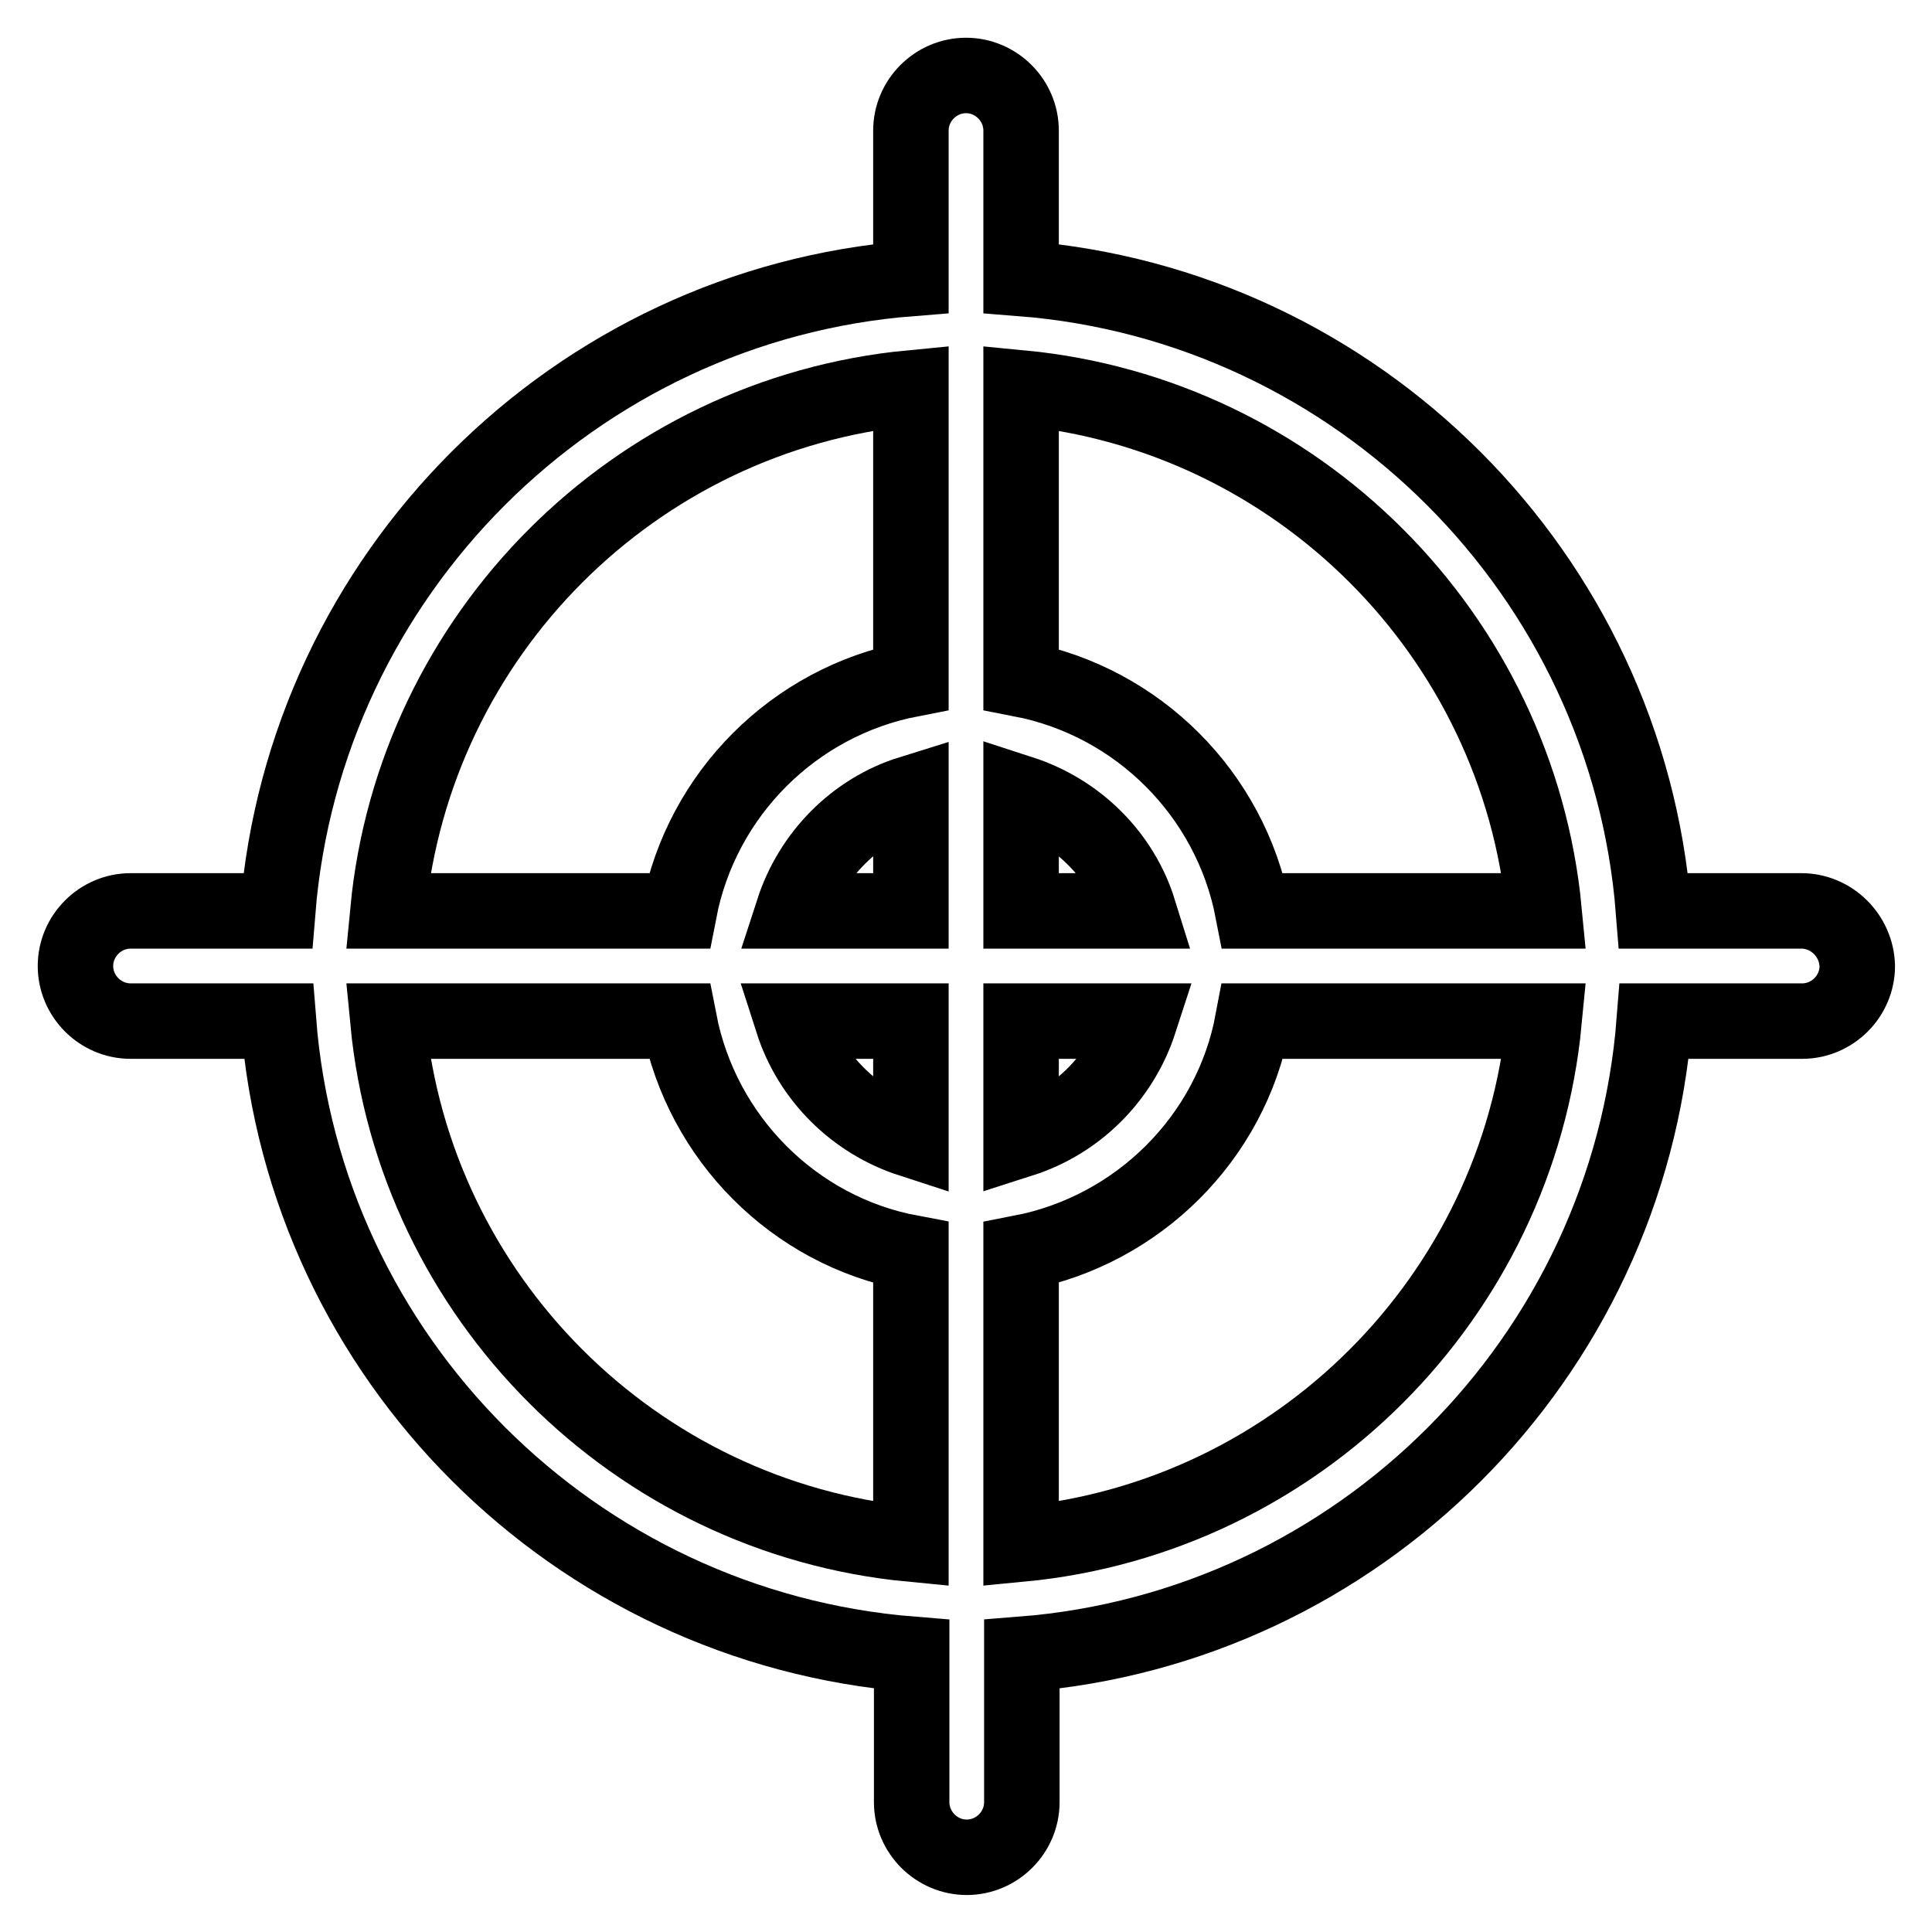
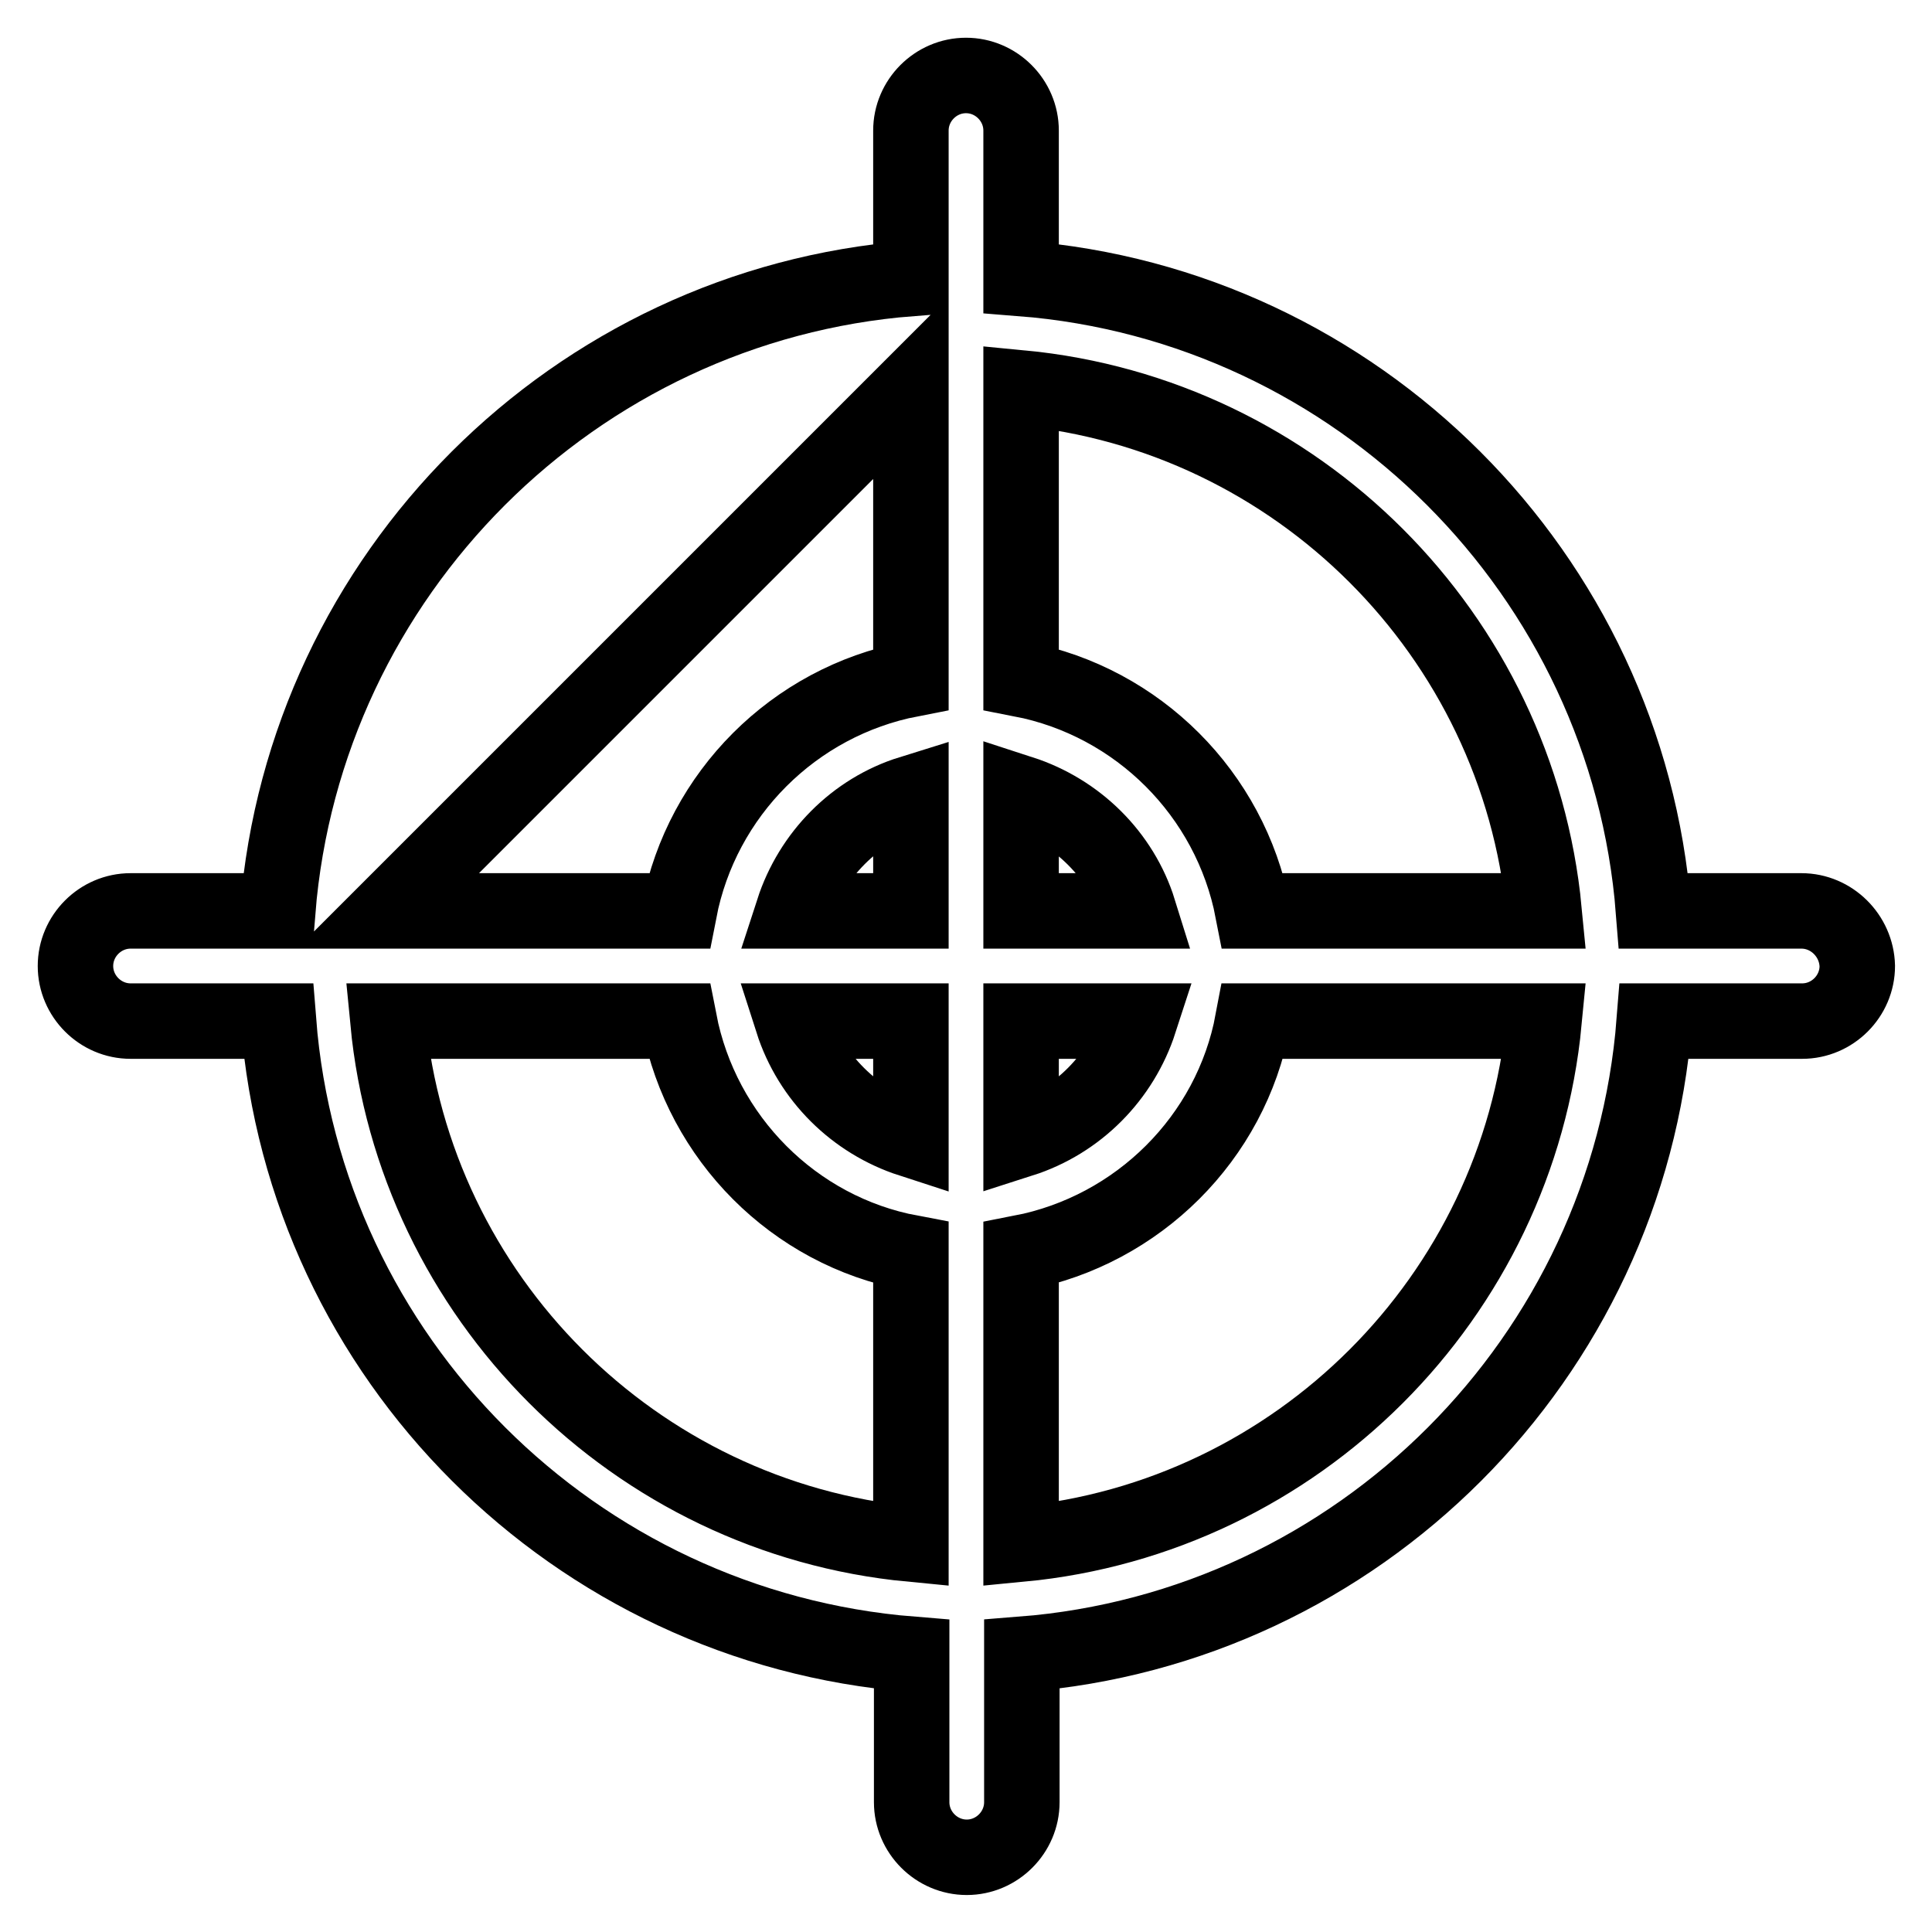
<svg xmlns="http://www.w3.org/2000/svg" version="1.1" x="0px" y="0px" viewBox="0 0 256 256" enable-background="new 0 0 256 256" xml:space="preserve">
  <g>
-     <path stroke-width="10" fill-opacity="0" stroke="#000000" d="M238.7,120.7h-19.6c-3.5-44.6-39.2-80.3-83.8-83.8V17.3c0-4-3.3-7.3-7.3-7.3c0,0,0,0,0,0 c-4,0-7.3,3.3-7.3,7.3c0,0,0,0,0,0v19.6c-44.6,3.5-80.3,39.2-83.9,83.8H17.3c-4,0-7.3,3.3-7.3,7.3c0,4,3.3,7.3,7.3,7.3h19.6 c3.5,44.7,39.2,80.3,83.9,83.9v19.6c0,4,3.3,7.3,7.3,7.3c0,0,0,0,0,0c4,0,7.3-3.3,7.3-7.3c0,0,0,0,0,0v-19.6 c44.6-3.5,80.3-39.2,83.8-83.9h19.6c4,0,7.3-3.3,7.3-7.3C246,124,242.7,120.7,238.7,120.7L238.7,120.7z M204.6,120.7H166 c-3-15.5-15.2-27.7-30.7-30.7V51.4C171.9,54.9,201.1,84.1,204.6,120.7z M120.7,120.7h-15.6c2.4-7.4,8.2-13.3,15.6-15.6V120.7z  M120.7,135.3v15.7c-7.4-2.4-13.3-8.2-15.7-15.7H120.7z M135.3,135.3h15.7c-2.4,7.4-8.2,13.3-15.7,15.7V135.3z M135.3,120.7v-15.6 c7.4,2.4,13.3,8.2,15.6,15.6H135.3z M120.7,51.4V90C105.2,93,93,105.2,90,120.7H51.4C54.9,84.1,84.1,54.9,120.7,51.4z M51.4,135.3 H90c3,15.5,15.2,27.8,30.7,30.7v38.6C84.1,201.1,54.9,171.9,51.4,135.3z M135.3,204.6V166c15.5-3,27.8-15.2,30.7-30.7h38.6 C201.1,171.9,171.9,201.1,135.3,204.6z" />
+     <path stroke-width="10" fill-opacity="0" stroke="#000000" d="M238.7,120.7h-19.6c-3.5-44.6-39.2-80.3-83.8-83.8V17.3c0-4-3.3-7.3-7.3-7.3c0,0,0,0,0,0 c-4,0-7.3,3.3-7.3,7.3c0,0,0,0,0,0v19.6c-44.6,3.5-80.3,39.2-83.9,83.8H17.3c-4,0-7.3,3.3-7.3,7.3c0,4,3.3,7.3,7.3,7.3h19.6 c3.5,44.7,39.2,80.3,83.9,83.9v19.6c0,4,3.3,7.3,7.3,7.3c0,0,0,0,0,0c4,0,7.3-3.3,7.3-7.3c0,0,0,0,0,0v-19.6 c44.6-3.5,80.3-39.2,83.8-83.9h19.6c4,0,7.3-3.3,7.3-7.3C246,124,242.7,120.7,238.7,120.7L238.7,120.7z M204.6,120.7H166 c-3-15.5-15.2-27.7-30.7-30.7V51.4C171.9,54.9,201.1,84.1,204.6,120.7z M120.7,120.7h-15.6c2.4-7.4,8.2-13.3,15.6-15.6V120.7z  M120.7,135.3v15.7c-7.4-2.4-13.3-8.2-15.7-15.7H120.7z M135.3,135.3h15.7c-2.4,7.4-8.2,13.3-15.7,15.7V135.3z M135.3,120.7v-15.6 c7.4,2.4,13.3,8.2,15.6,15.6H135.3z M120.7,51.4V90C105.2,93,93,105.2,90,120.7H51.4z M51.4,135.3 H90c3,15.5,15.2,27.8,30.7,30.7v38.6C84.1,201.1,54.9,171.9,51.4,135.3z M135.3,204.6V166c15.5-3,27.8-15.2,30.7-30.7h38.6 C201.1,171.9,171.9,201.1,135.3,204.6z" />
  </g>
</svg>